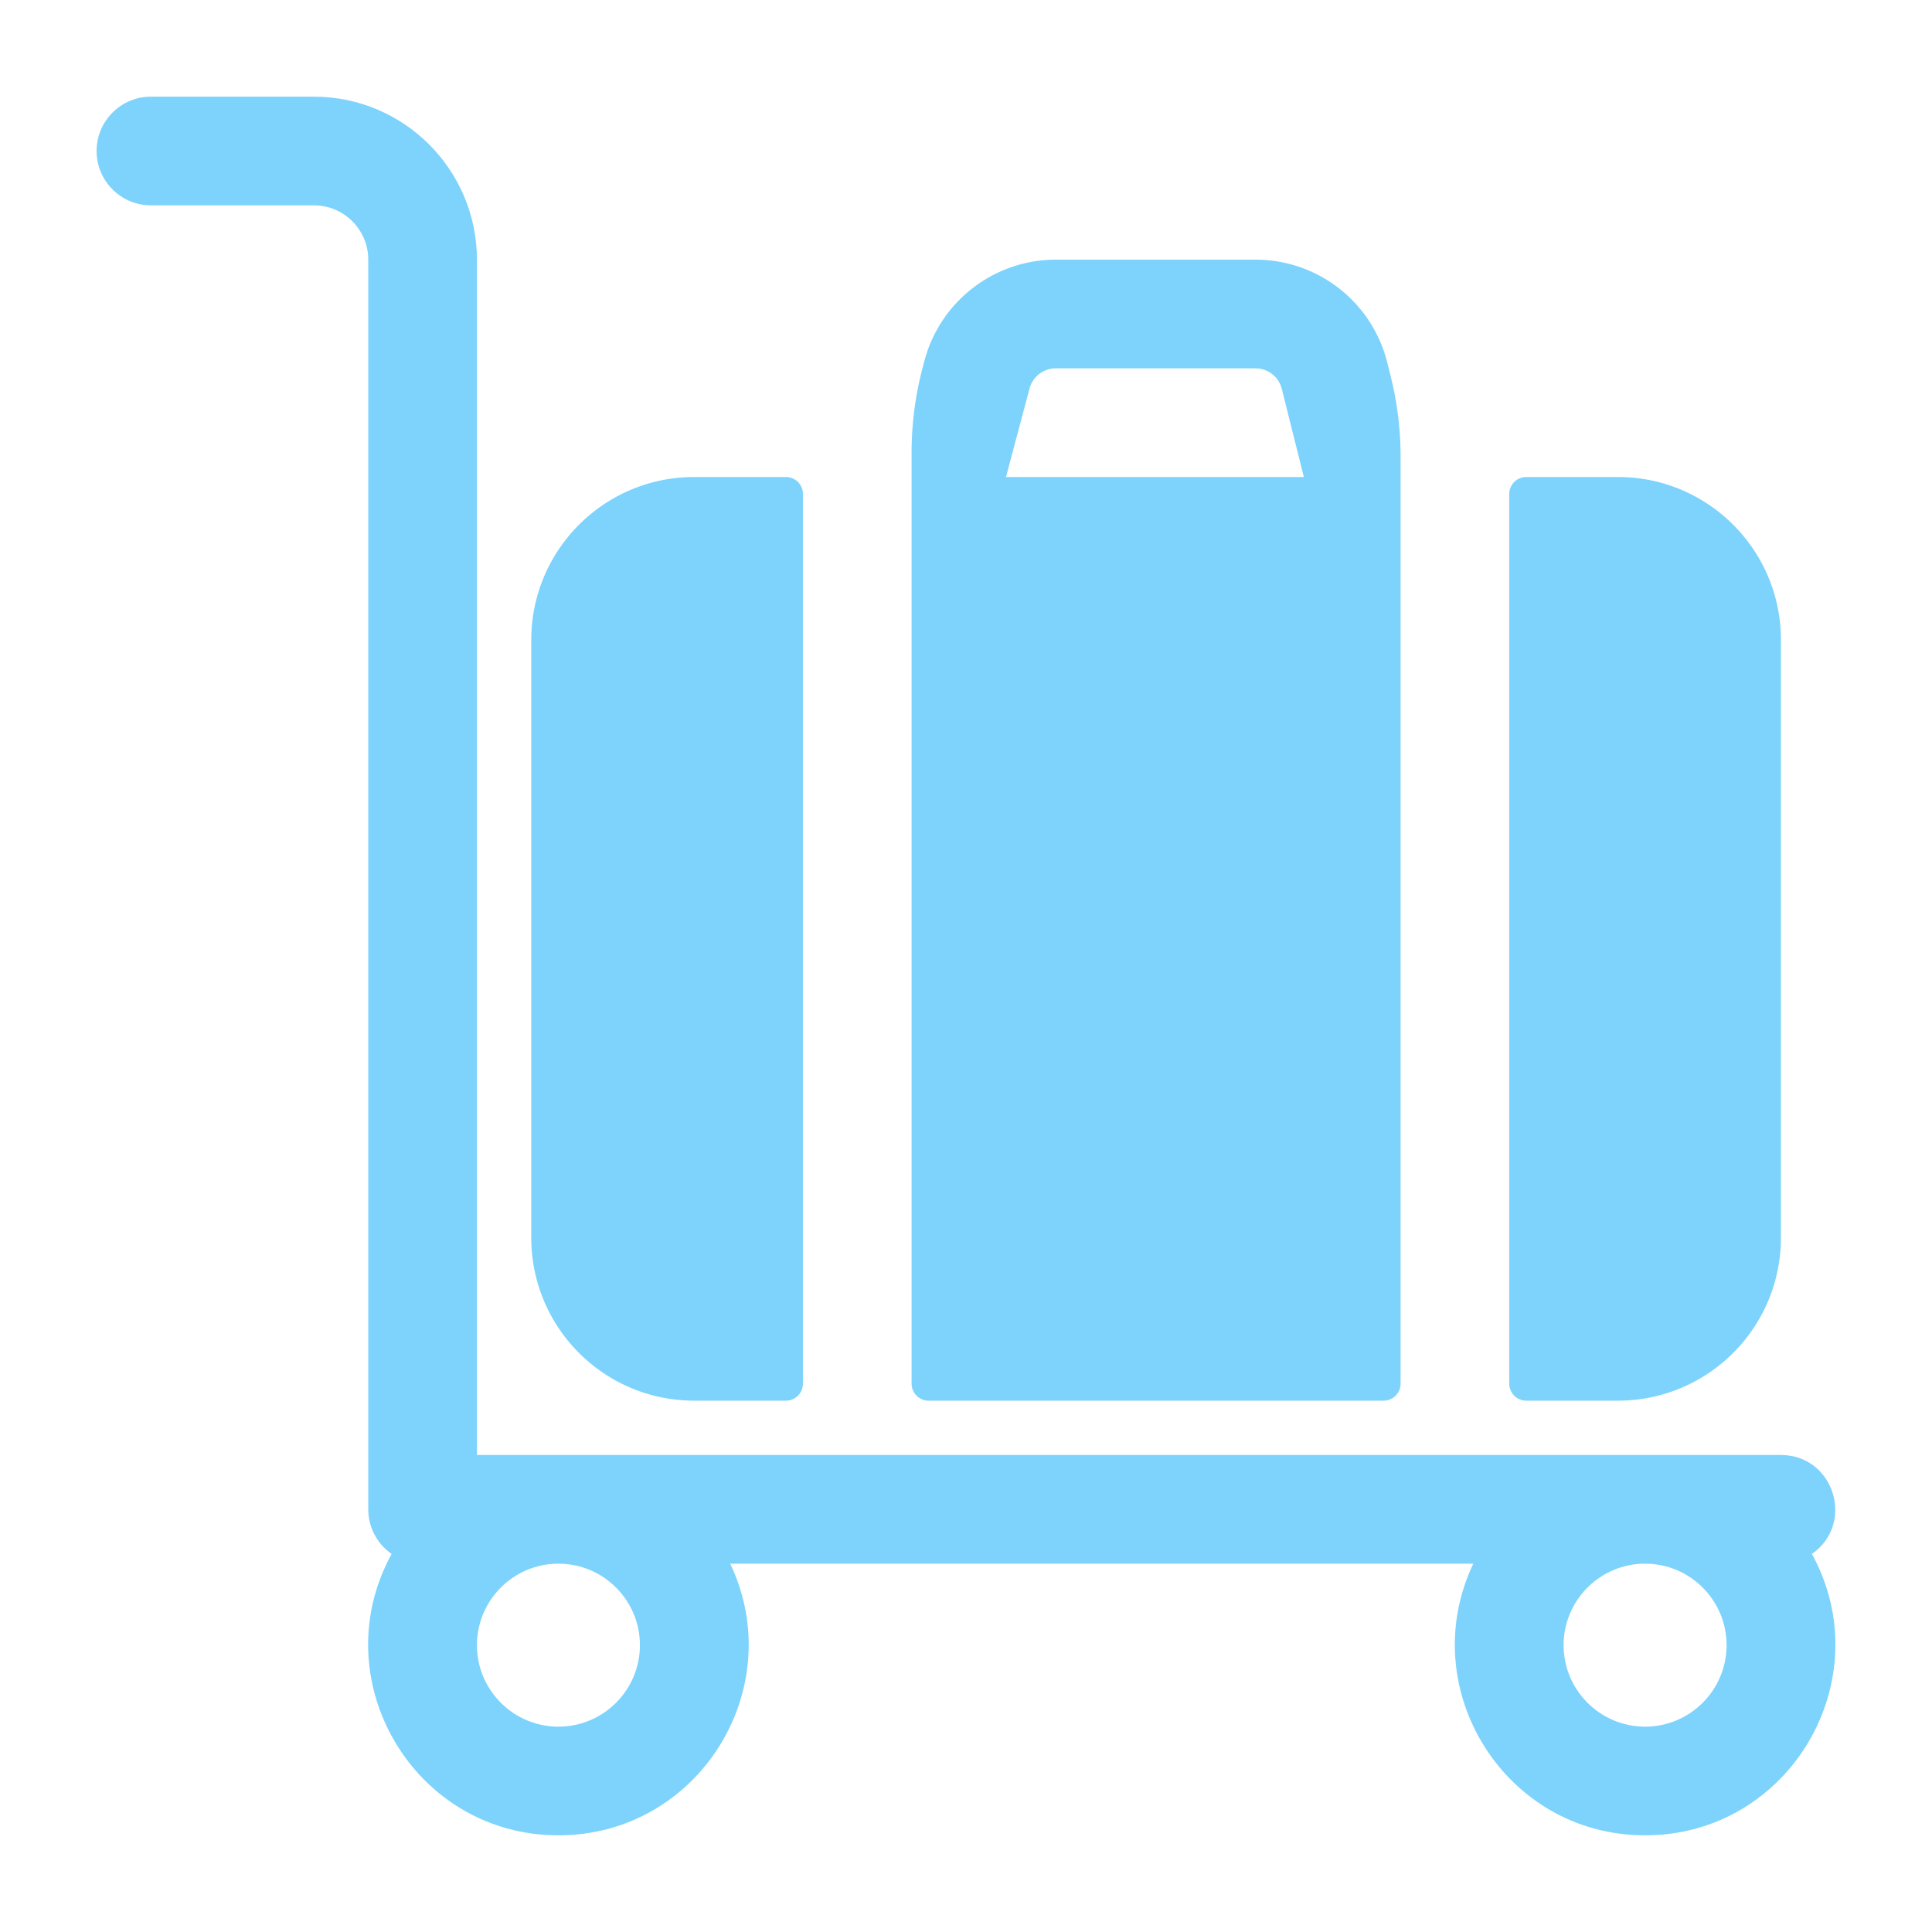
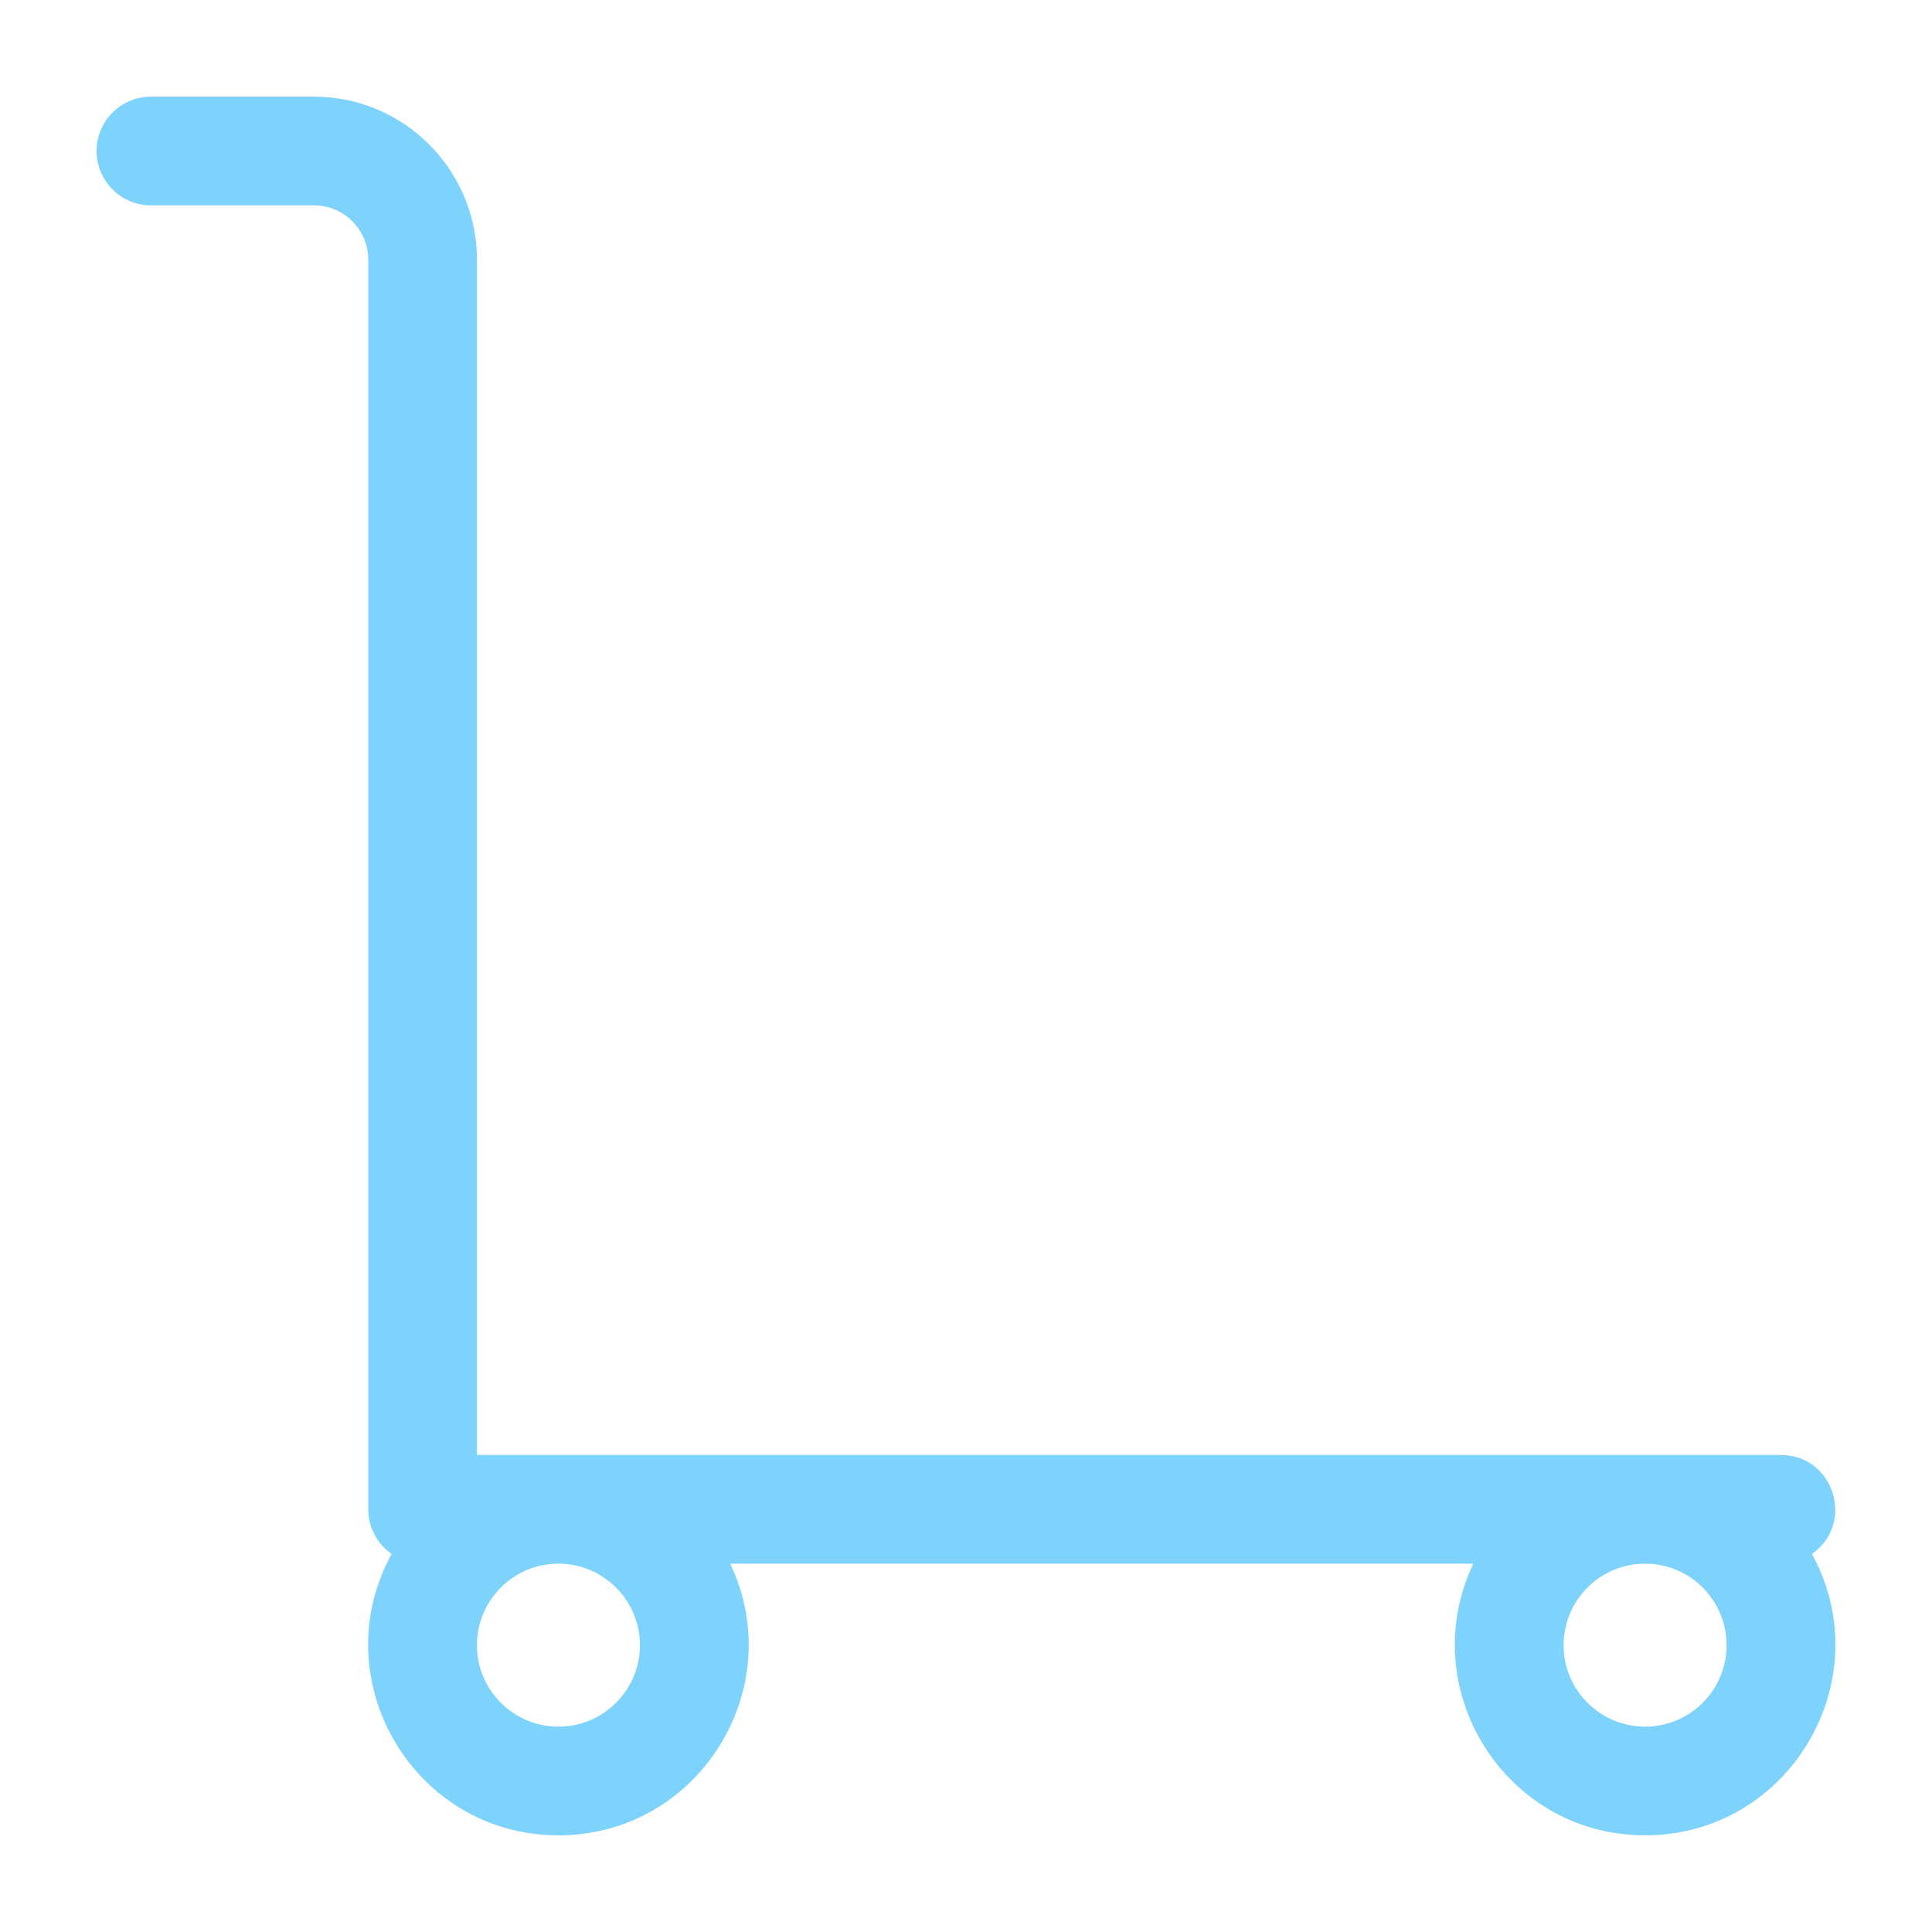
<svg xmlns="http://www.w3.org/2000/svg" version="1.1" width="512" height="512" x="0" y="0" viewBox="0 0 512.042 512.042" style="enable-background:new 0 0 512 512" xml:space="preserve" class="">
  <g transform="matrix(0.9,0,0,0.9,25.602,25.602)">
    <path d="M496 400.021H112v-352c0-26.467-21.533-48-48-48H16c-8.836 0-16 7.164-16 16s7.164 16 16 16h48c8.822 0 16 7.178 16 16v368c0 5.444 2.725 10.247 6.88 13.137-20.333 37.03 6.544 82.863 49.12 82.863 41.322 0 68.096-43.242 50.586-80h218.829c-17.504 36.744 9.263 80 50.586 80 42.583 0 69.449-45.839 49.121-82.863 12.831-8.927 6.516-29.137-9.122-29.137zm-336 56c0 13.234-10.766 24-24 24s-24-10.766-24-24 10.766-24 24-24 24 10.766 24 24zm296 24c-13.233 0-24-10.766-24-24s10.767-24 24-24 24 10.766 24 24-10.767 24-24 24z" fill="#7dd3fc" opacity="1" data-original="#000000" class="" />
-     <path d="M176 384.021h27a5 5 0 0 0 5-5v-262a5 5 0 0 0-5-5h-27c-26.51 0-48 21.49-48 48v176c0 26.51 21.49 48 48 48zM496 336.021v-176c0-26.51-21.49-48-48-48h-27a5 5 0 0 0-5 5v262a5 5 0 0 0 5 5h27c26.51 0 48-21.49 48-48zM384 106.083c0-8.064-.994-16.091-2.964-23.911-.296-1.174-.617-2.455-.966-3.851a39.947 39.947 0 0 0-38.81-30.3h-58.8c-18.11 0-34.01 12.23-38.66 29.73l-.52 1.96a97.845 97.845 0 0 0-3.279 25.125v274.175c0 2.764 2.24 5.01 5.004 5.01H379a5 5 0 0 0 5-5zm-116.2 5.938 6.93-26.05c.93-3.5 4.1-5.95 7.73-5.95h58.8c3.68 0 6.87 2.49 7.76 6.06l6.49 25.94z" fill="#7dd3fc" opacity="1" data-original="#000000" class="" />
  </g>
</svg>